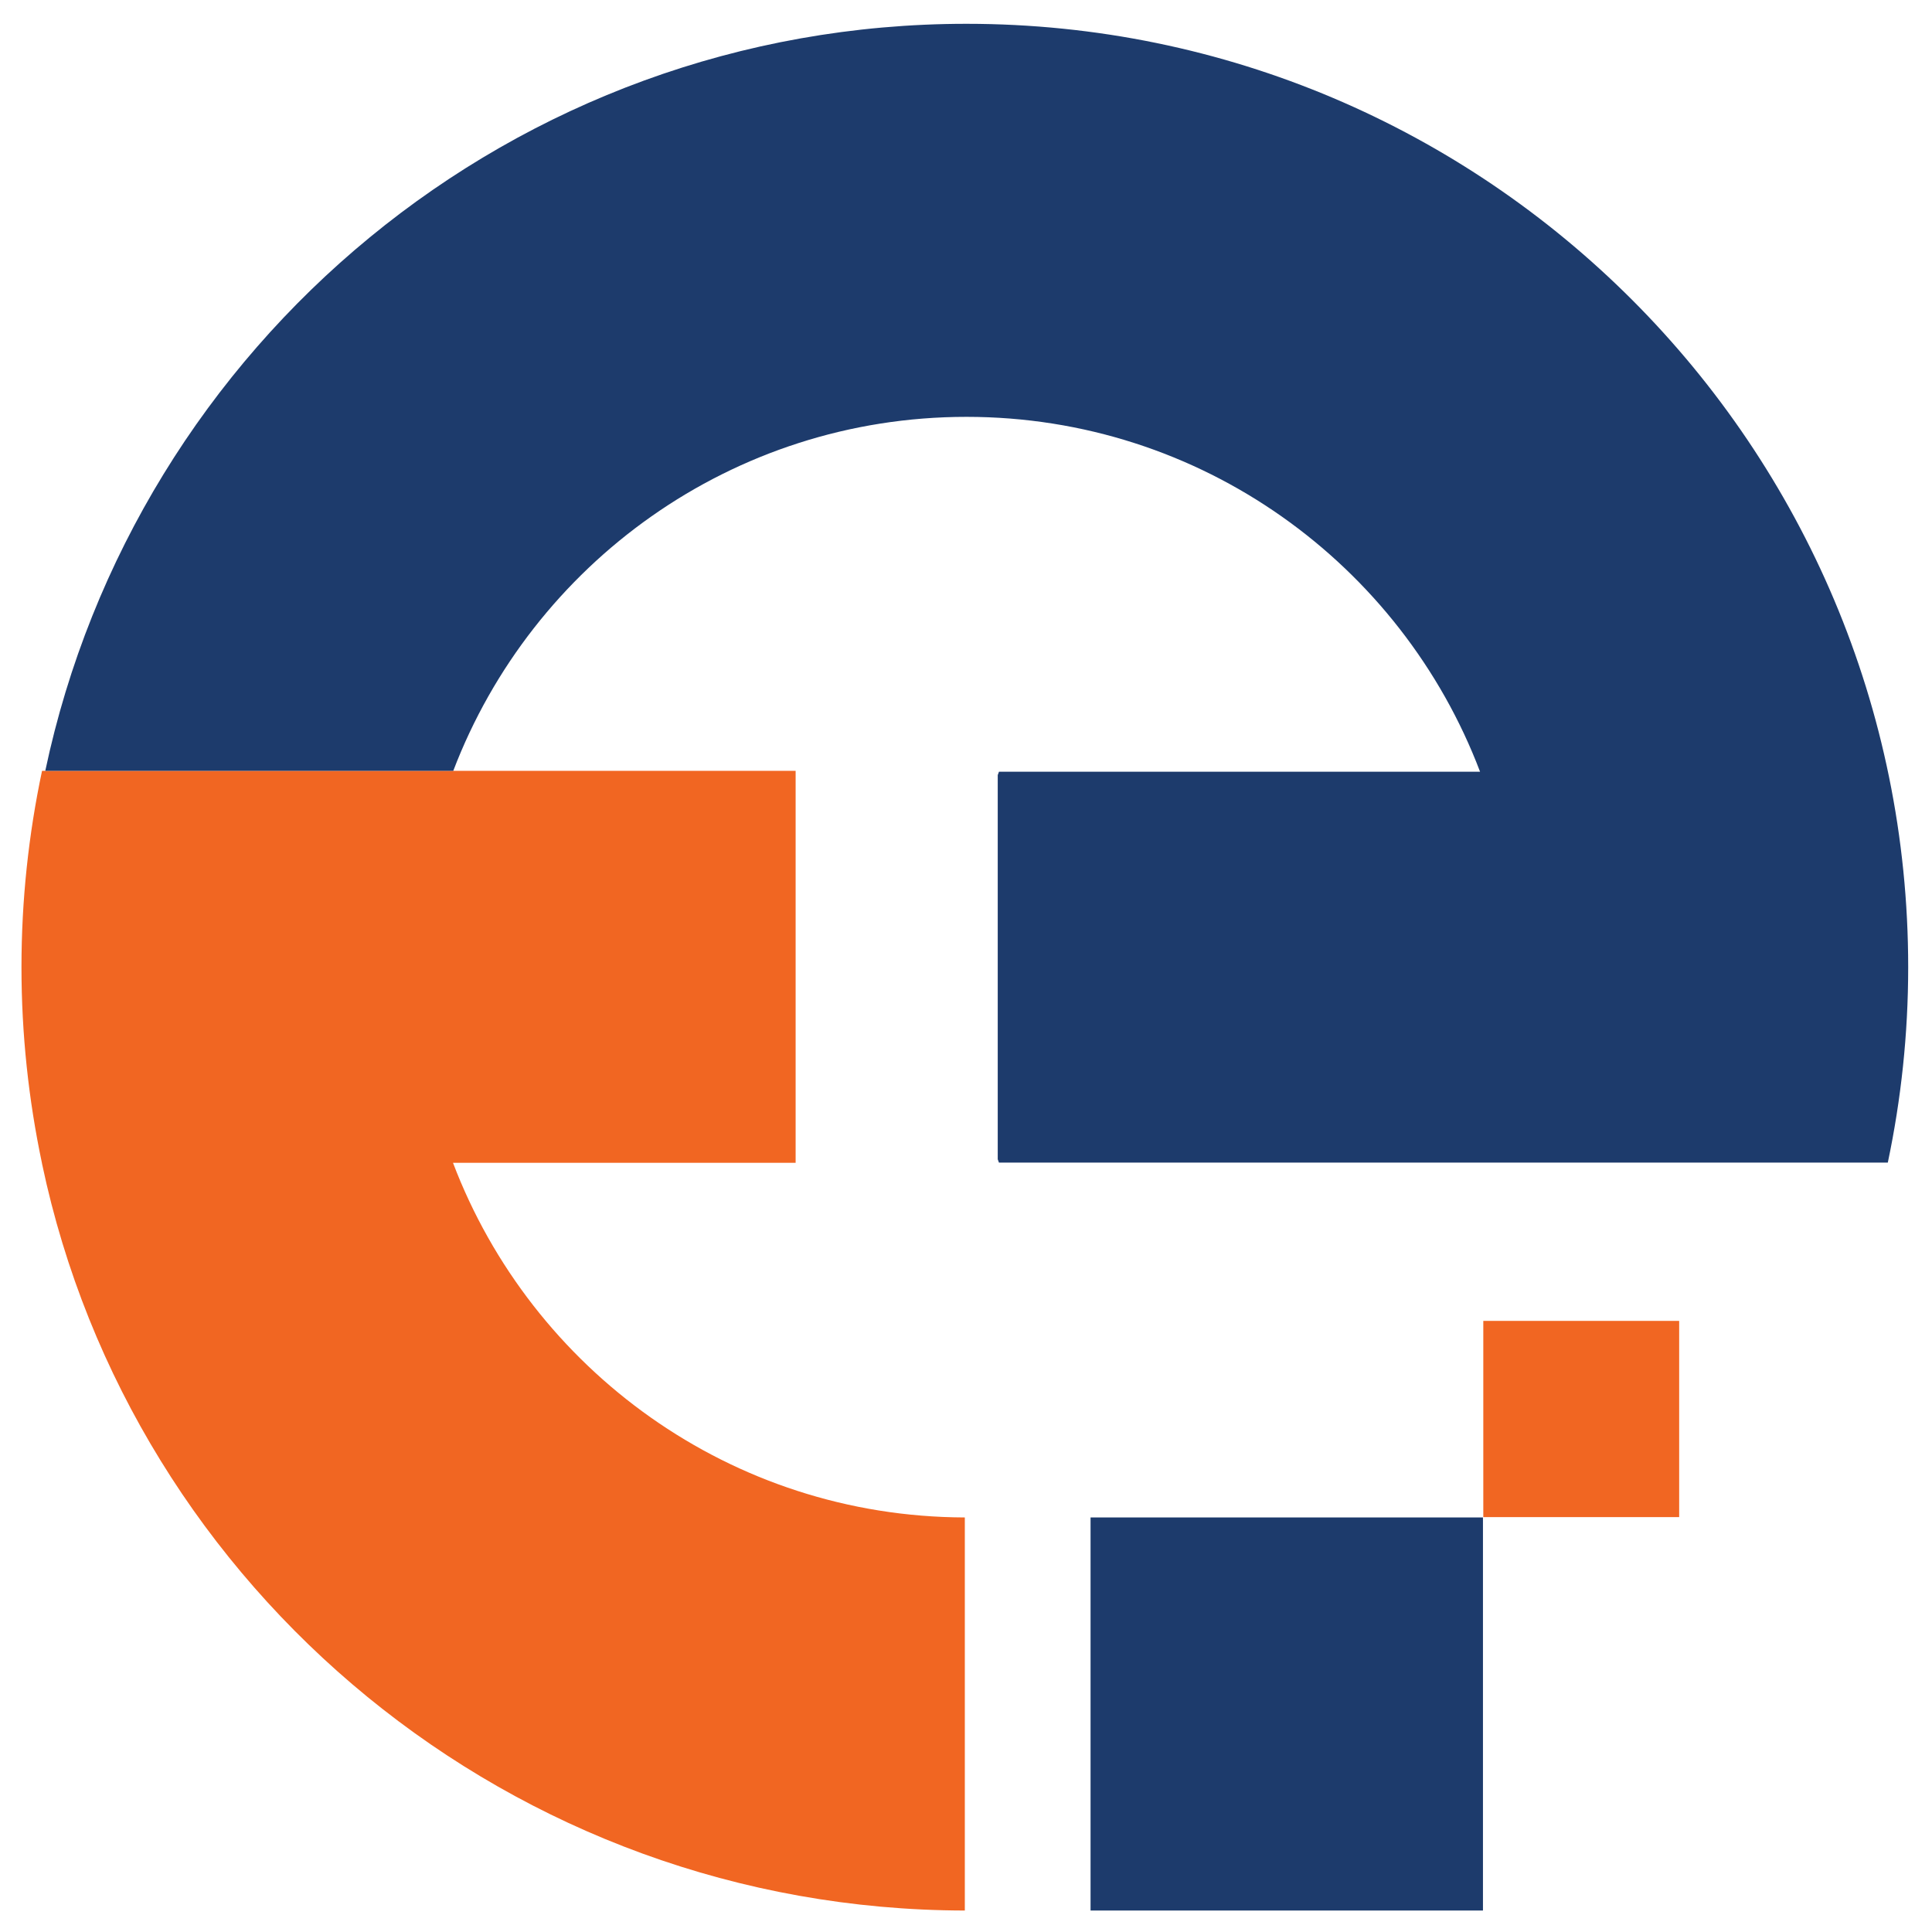
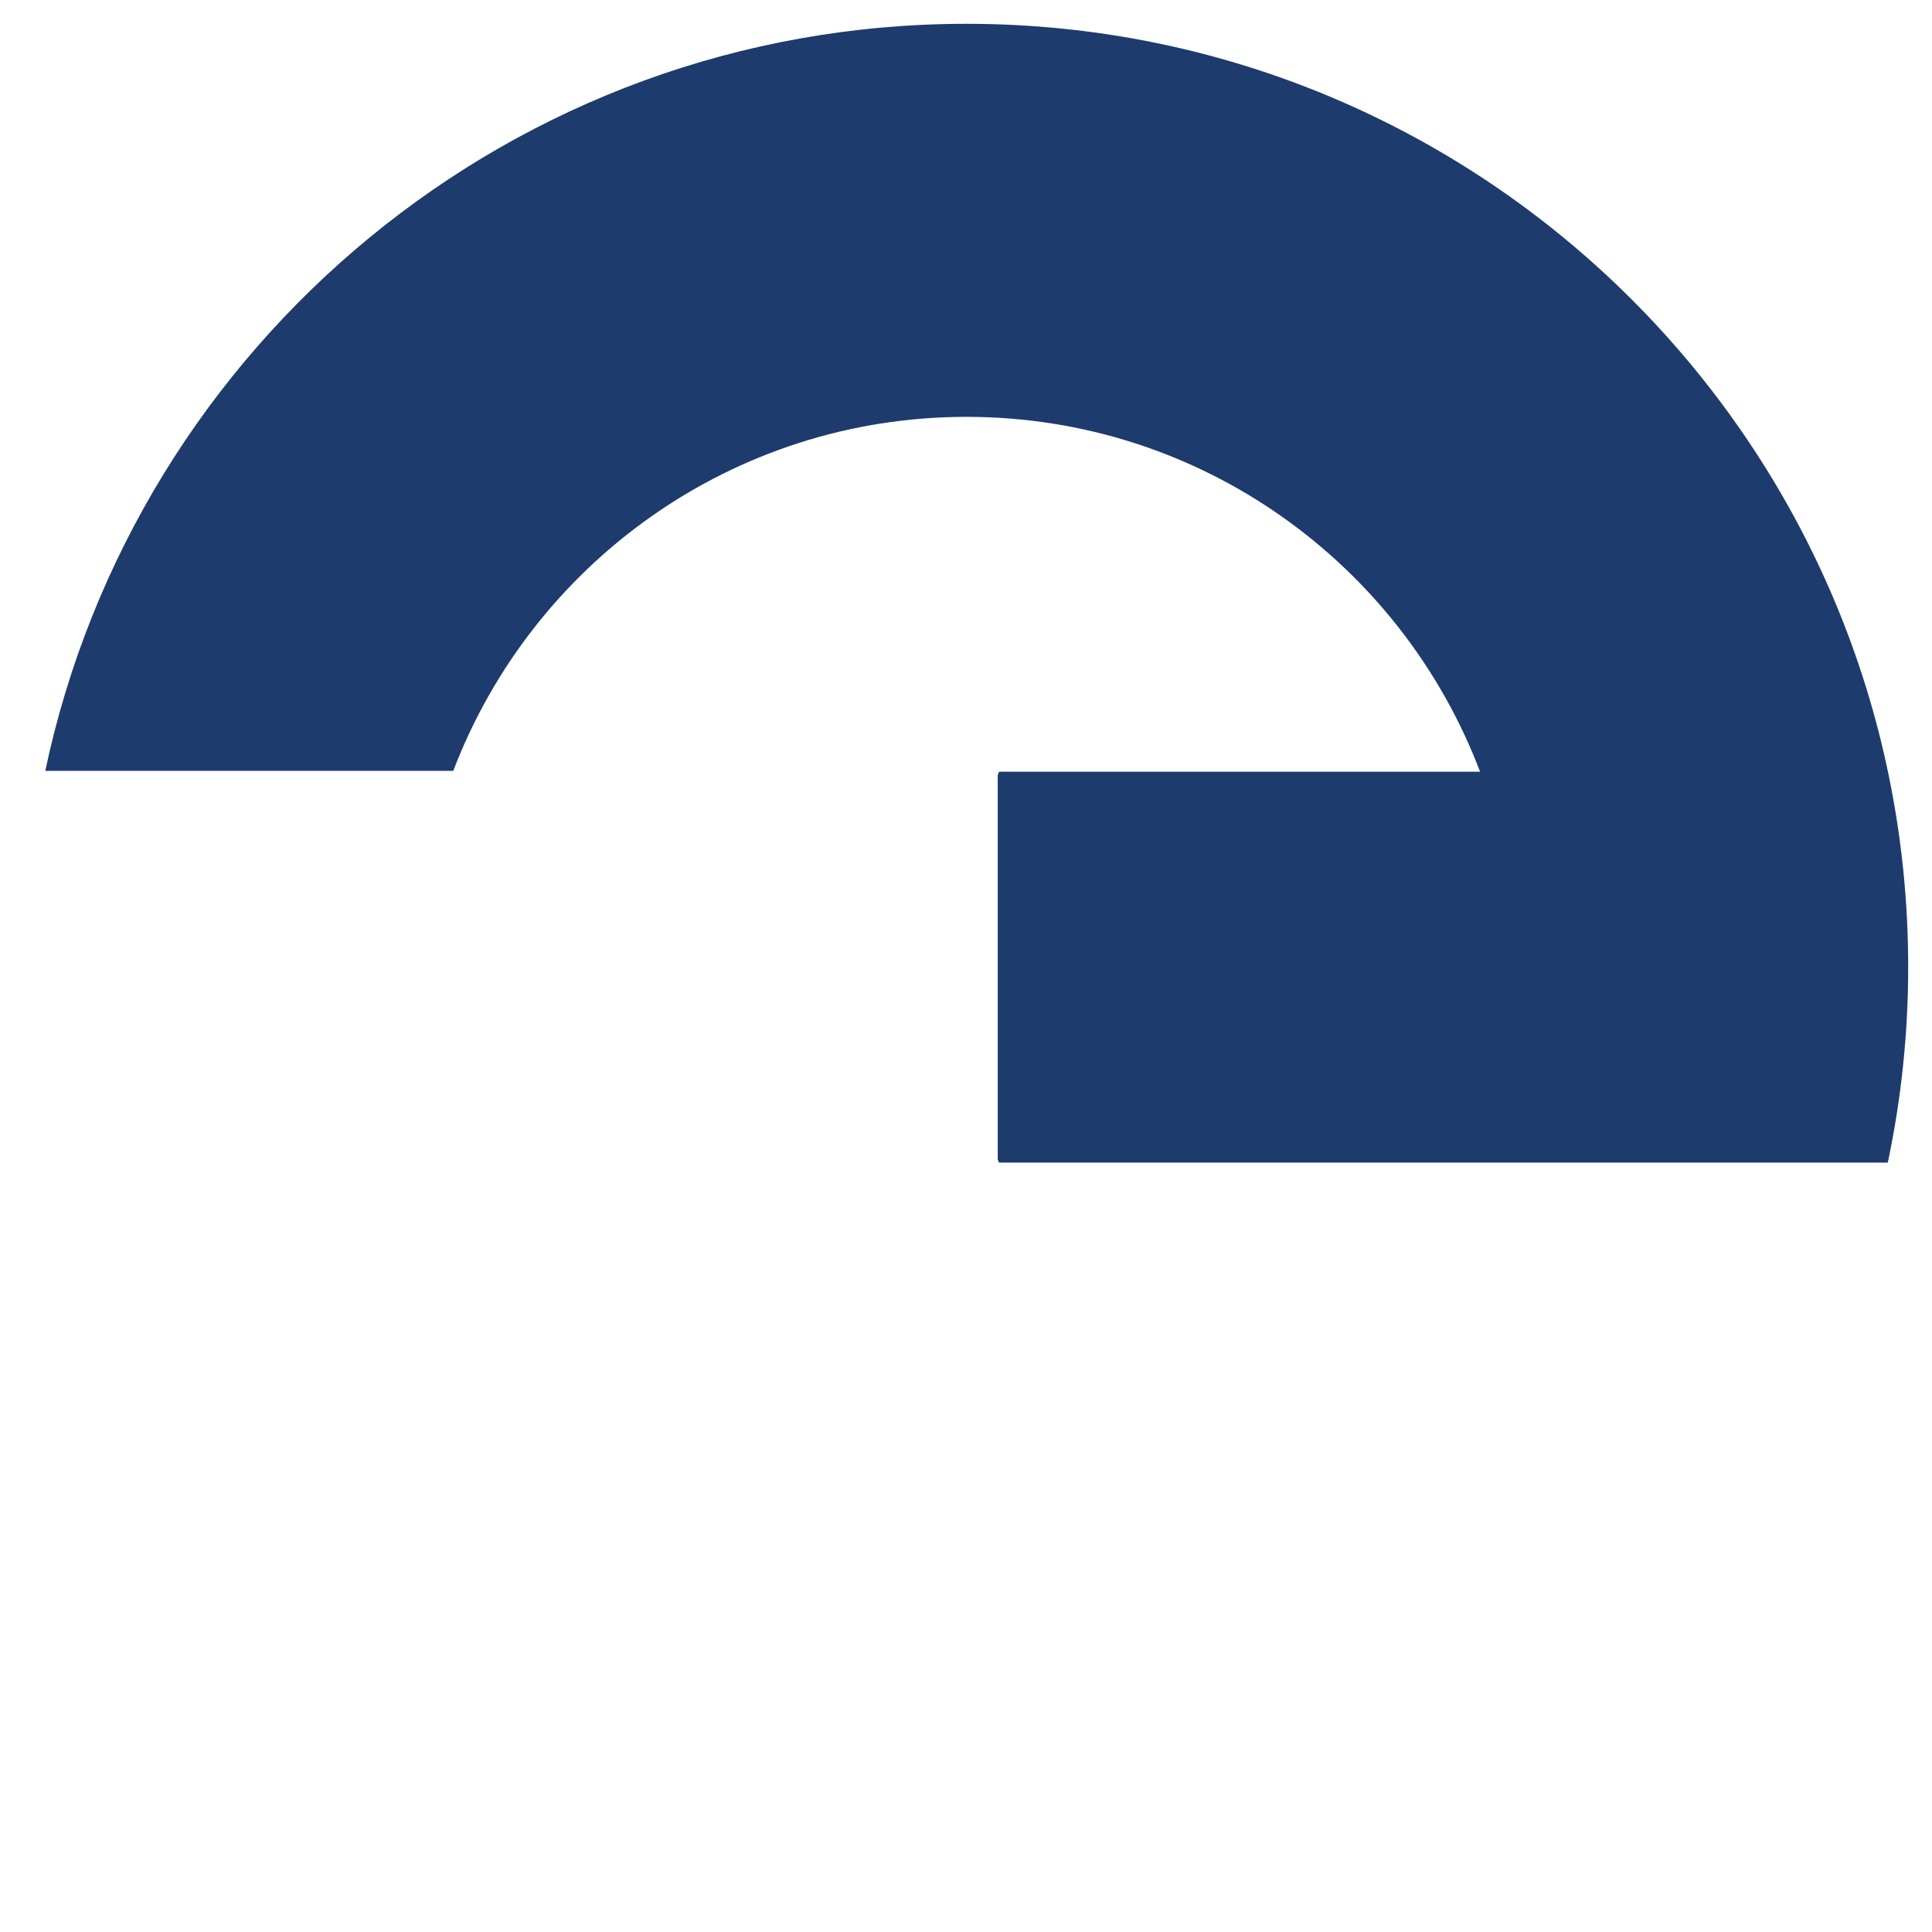
<svg xmlns="http://www.w3.org/2000/svg" version="1.1" id="Layer_1" x="0px" y="0px" viewBox="0 0 512 512" style="enable-background:new 0 0 512 512;" xml:space="preserve">
  <style type="text/css">
	.st0{fill:#F16622;}
	.st1{fill:#1D3B6C;}
</style>
  <g>
-     <path class="st0" d="M120.05,308.16h90.8V204.28H11.14c-3.55,16.79-5.45,34.18-5.45,52.03c0,17.78,1.89,35.12,5.41,51.85l0.06,0.33   C34.97,421.53,135.8,506.1,255.69,506.31V402.14C193.71,401.96,140.87,362.97,120.05,308.16z" />
    <path class="st1" d="M256.12,6.31C136.1,6.31,35.91,91.19,12,204.28h61.54h46.58c20.92-54.84,73.91-93.81,136.01-93.81   c62.19,0,115.24,39.08,136.1,94.04H264.74c-0.11,0.3-0.22,0.6-0.33,0.89v101.82c0.11,0.29,0.21,0.59,0.32,0.88h127.49h94.26h13.81   c3.52-16.71,5.4-34.03,5.4-51.79C505.69,118.24,393.96,6.31,256.12,6.31z" />
    <g>
-       <rect x="289.01" y="402.14" class="st1" width="103.99" height="104.17" />
-       <rect x="393.09" y="350.05" class="st0" width="51.91" height="52" />
-     </g>
+       </g>
  </g>
</svg>